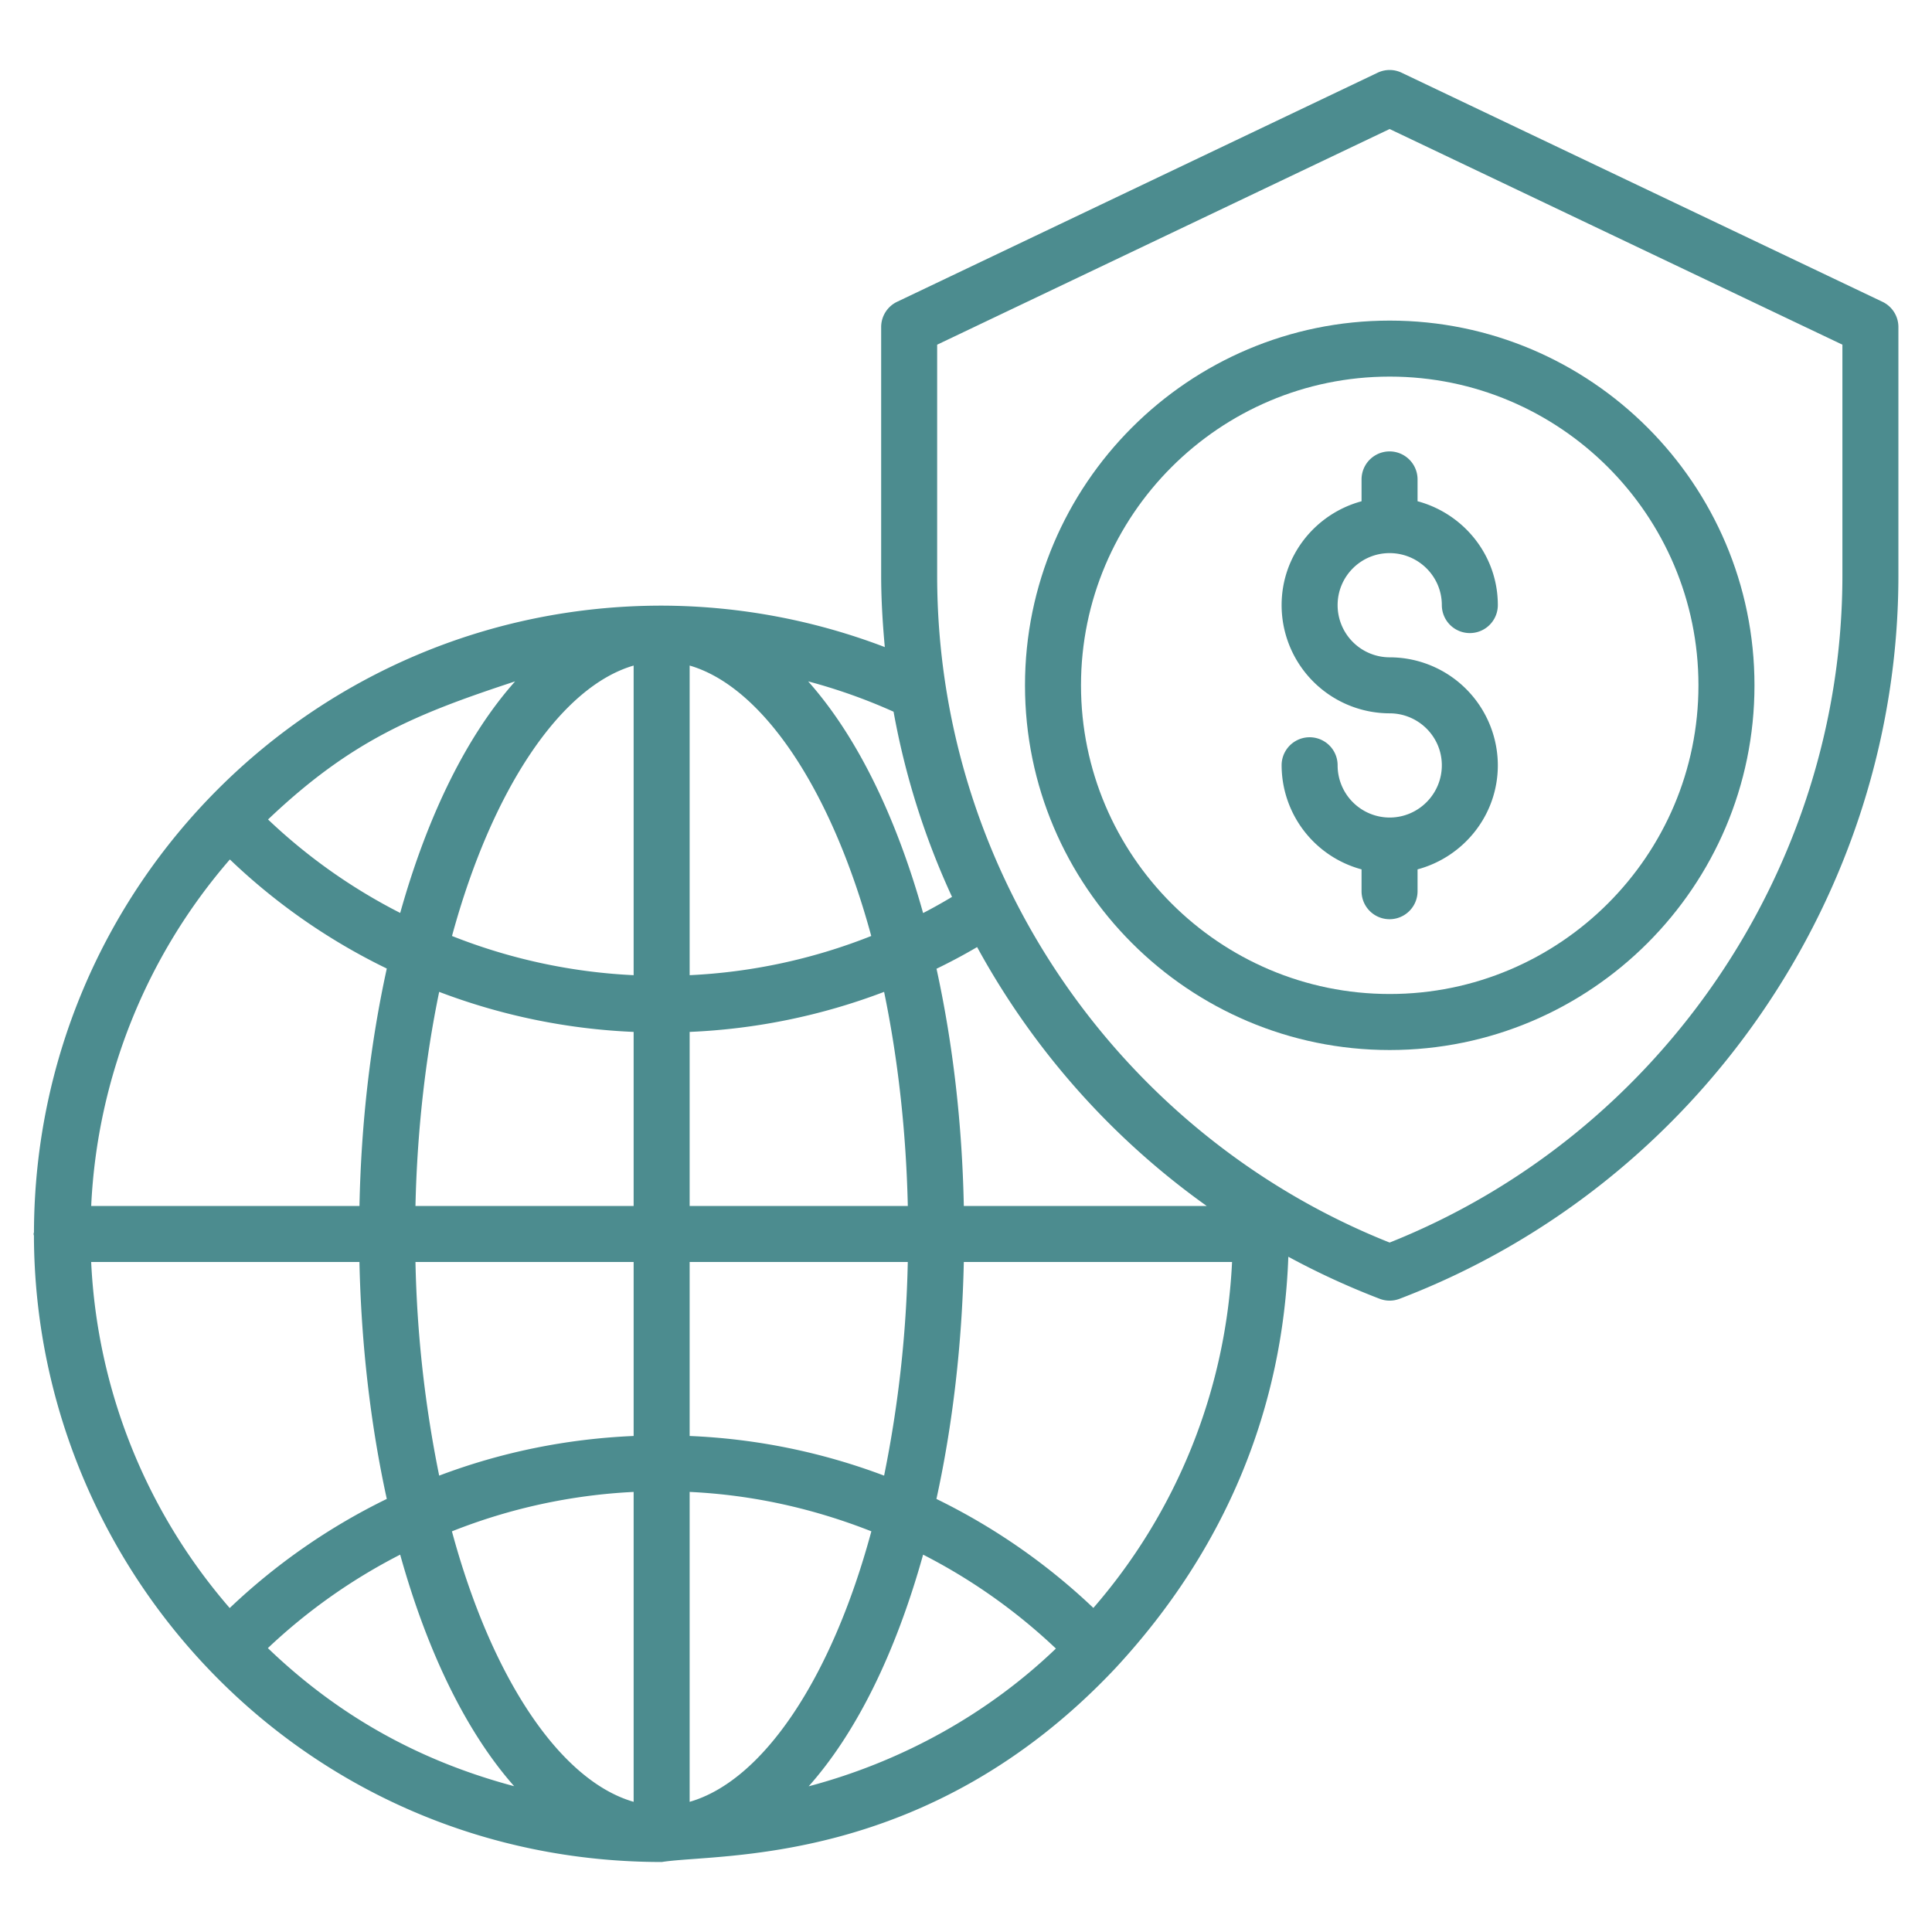
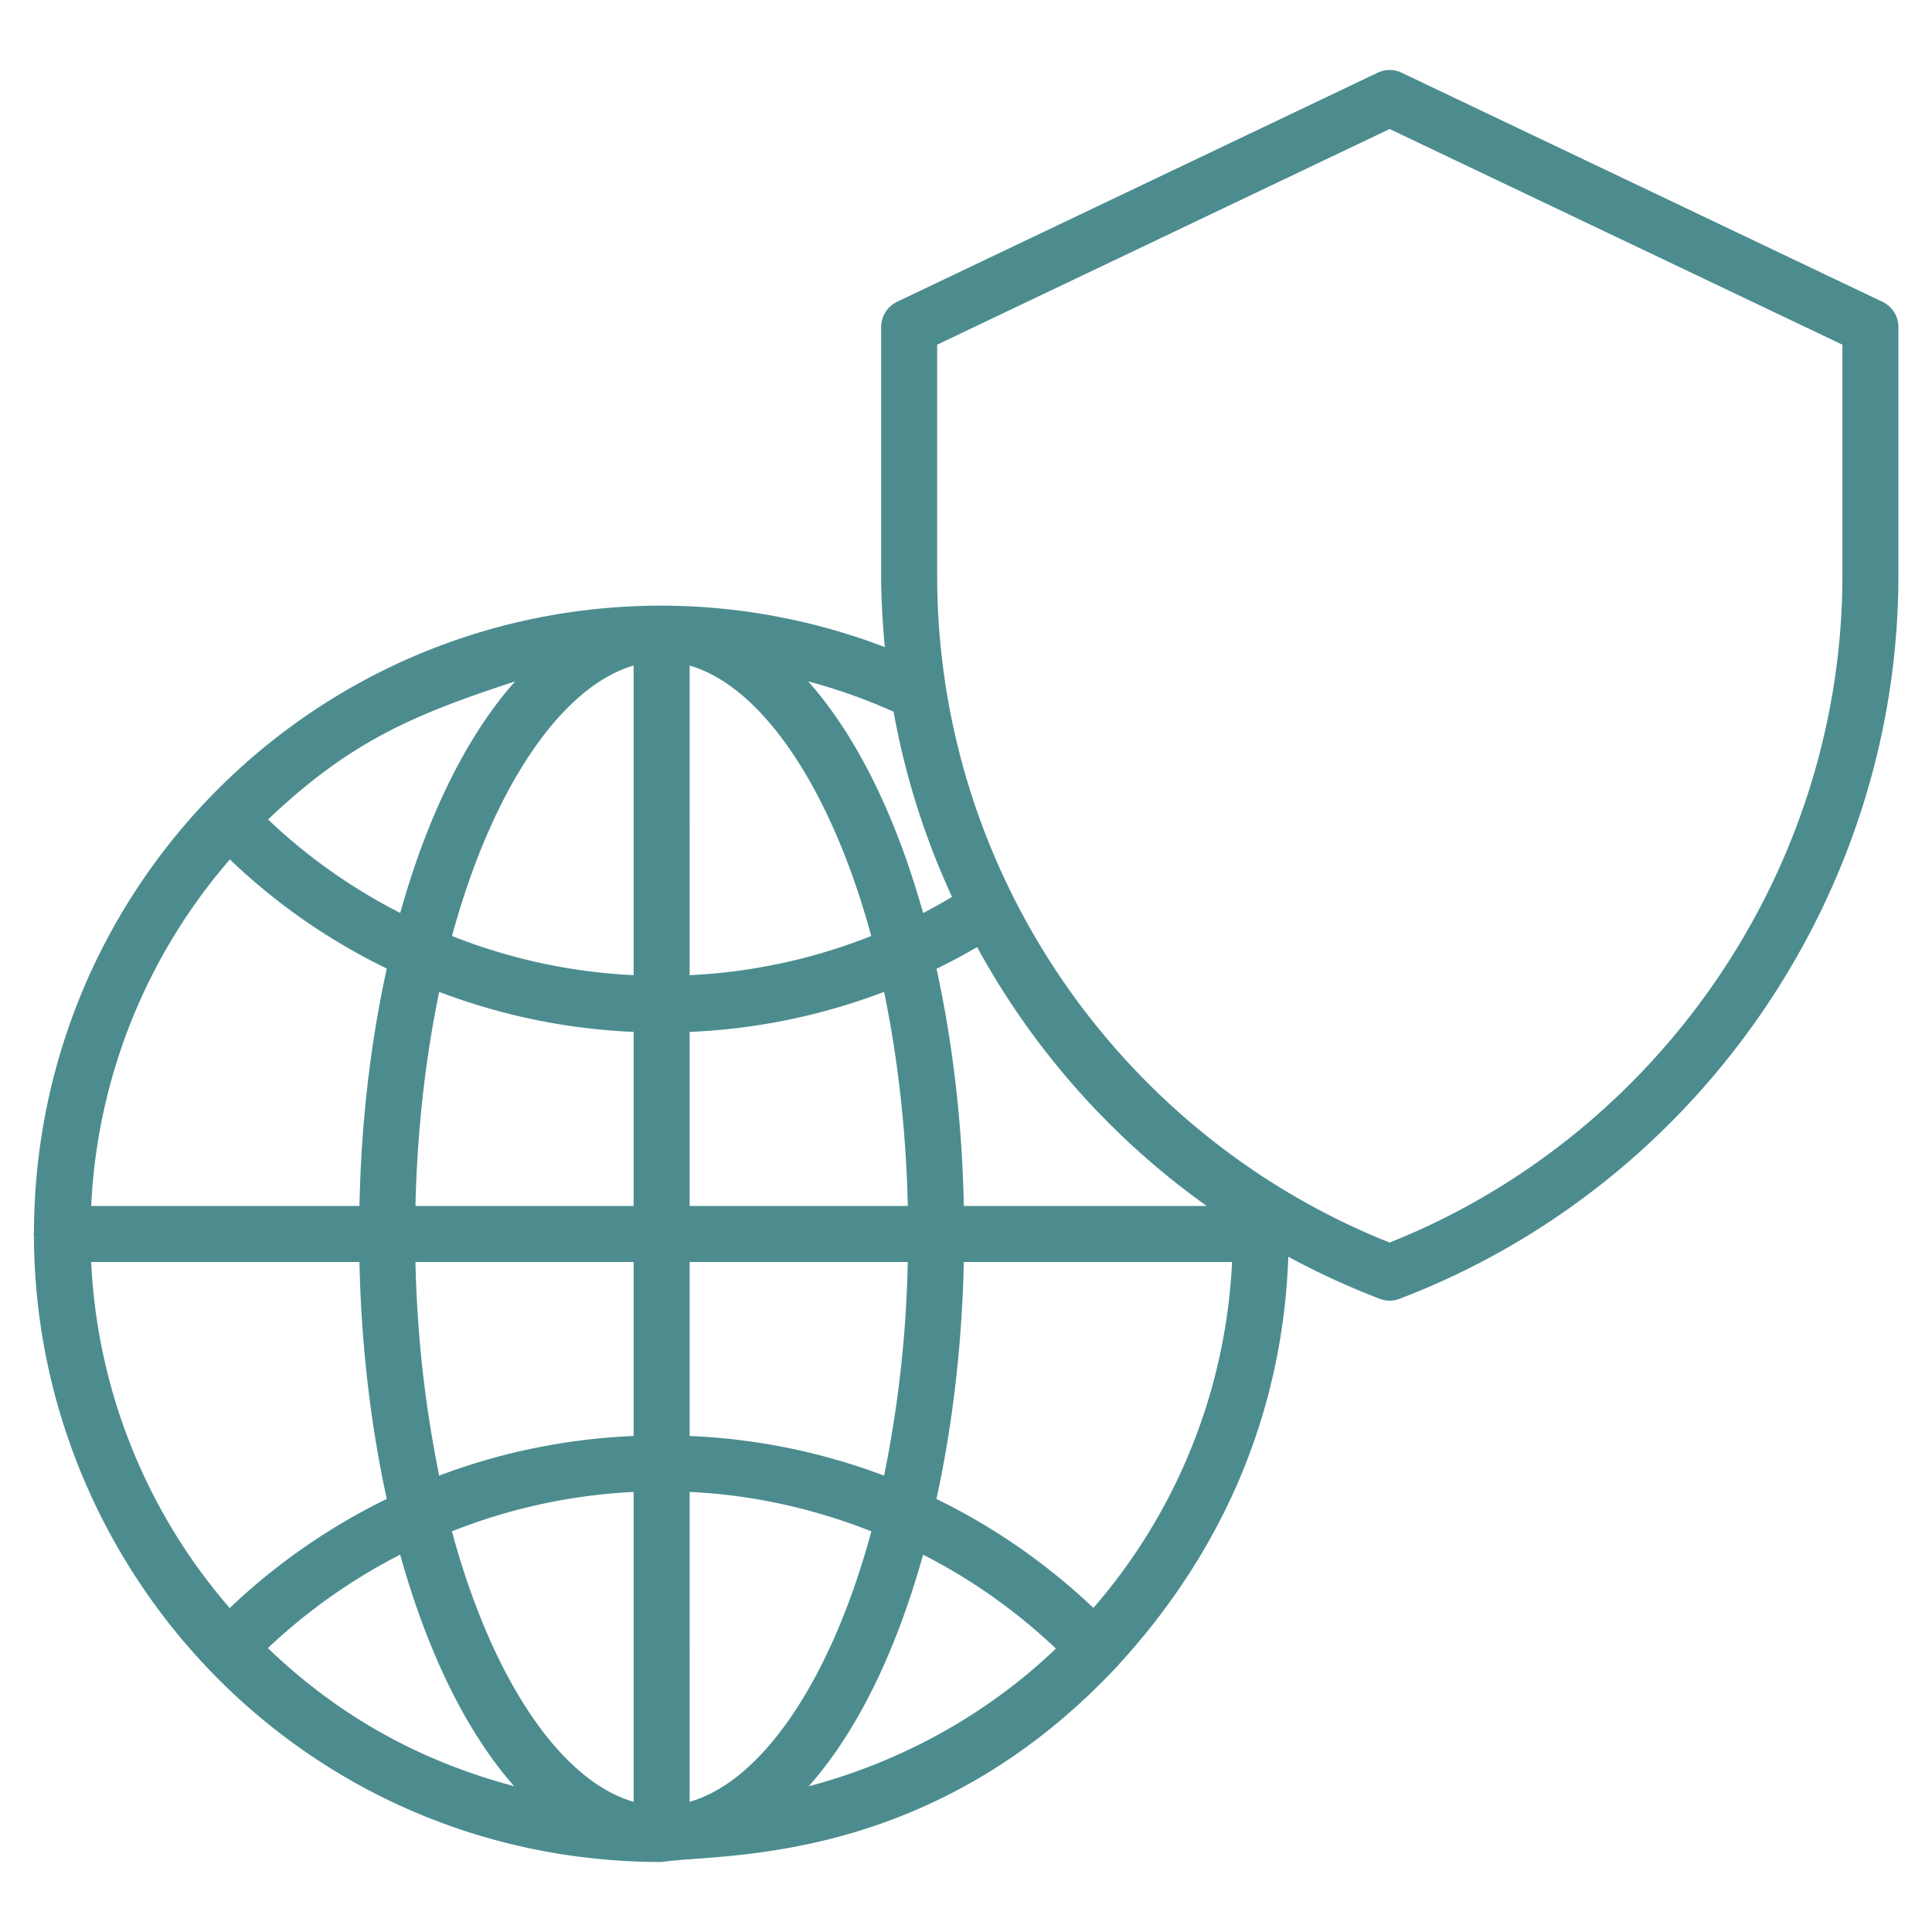
<svg xmlns="http://www.w3.org/2000/svg" width="288" height="288">
  <svg width="288" height="288" viewBox="0 0 69 69">
    <path fill="#4c8c8f" d="m67.23 10.778-17.17-8.18a.992.992 0 0 0-.861 0l-17.16 8.18a1 1 0 0 0-.569.902v8.87c0 .85.052 1.706.13 2.56a22.482 22.482 0 0 0-7.97-1.48c-12.395 0-22.382 10.012-22.417 22.376-.002.022-.013.041-.013.065 0 .022.01.04.012.061.033 12.02 9.675 22.368 22.425 22.368 2.034-.325 9.498.205 16.211-6.934 3.965-4.282 5.97-9.305 6.164-14.682a27.51 27.51 0 0 0 3.262 1.501.988.988 0 0 0 .712 0C60.64 42.321 67.8 31.938 67.8 20.55v-8.87a.998.998 0 0 0-.57-.902zm-38.35 53.02c1.684-1.892 3.095-4.716 4.088-8.275a20.385 20.385 0 0 1 4.743 3.354c-2.378 2.282-5.42 4.015-8.832 4.92zM3.256 45.07h9.581c.063 2.918.394 5.804.977 8.463a22.348 22.348 0 0 0-5.61 3.897 20.32 20.32 0 0 1-4.948-12.36zM8.21 30.695a21.973 21.973 0 0 0 5.604 3.896c-.59 2.69-.916 5.533-.976 8.48H3.257A20.333 20.333 0 0 1 8.21 30.695zm10.187-6.36c-1.689 1.896-3.108 4.718-4.104 8.27a20.039 20.039 0 0 1-4.72-3.338c2.98-2.833 5.26-3.76 8.824-4.932zm4.233 10.493a20.157 20.157 0 0 1-6.487-1.4c1.427-5.247 3.888-8.903 6.487-9.658v11.058zm-6.945.596a22.159 22.159 0 0 0 6.945 1.43v6.217h-7.792c.059-2.633.347-5.231.847-7.647zm6.945 9.647v6.214c-2.392.103-4.72.575-6.945 1.416a42.61 42.61 0 0 1-.847-7.63h7.792zm0 8.212v11.068c-2.61-.75-5.065-4.388-6.49-9.66a20.255 20.255 0 0 1 6.49-1.408zm2 11.068V53.283c2.244.105 4.416.59 6.49 1.407-1.425 5.274-3.88 8.91-6.49 9.661zm6.945-11.65a22.278 22.278 0 0 0-6.945-1.416v-6.214h7.791a42.62 42.62 0 0 1-.846 7.63zm-6.945-9.63v-6.217a22.153 22.153 0 0 0 6.945-1.43c.5 2.417.788 5.014.847 7.647H24.63zm0-8.242V23.77c2.6.755 5.06 4.411 6.486 9.658a20.141 20.141 0 0 1-6.486 1.4zM14.292 55.523c.992 3.557 2.4 6.38 4.071 8.27-3.528-.94-6.378-2.61-8.796-4.932a20.36 20.36 0 0 1 4.725-3.338zm20.13-10.452h9.58a20.308 20.308 0 0 1-4.953 12.355 22.392 22.392 0 0 0-5.605-3.892c.583-2.66.915-5.544.978-8.463zm0-2c-.06-2.944-.387-5.784-.975-8.473a20.35 20.35 0 0 0 1.45-.774c2.001 3.663 4.799 6.823 8.201 9.247h-8.676zm-1.454-10.462c-.996-3.553-2.416-6.377-4.105-8.274 1.04.277 2.059.638 3.05 1.083a27.348 27.348 0 0 0 2.088 6.614c-.34.203-.683.397-1.033.577zM65.8 20.55c0 10.437-6.482 19.963-16.17 23.827-9.488-3.773-16.16-13.086-16.16-23.827v-8.24l16.16-7.702L65.8 12.31v8.239z" class="color000 svgShape" />
-     <path fill="#4c8c8f" d="M36.607 24.476c0 7.182 5.844 13.025 13.026 13.025S62.66 31.658 62.66 24.476 56.816 11.45 49.633 11.45s-13.026 5.843-13.026 13.026zM49.633 13.45c6.08 0 11.026 4.947 11.026 11.026S55.712 35.5 49.633 35.5c-6.08 0-11.026-4.946-11.026-11.025S43.553 13.45 49.633 13.45z" class="color000 svgShape" />
-     <path fill="#4c8c8f" d="M49.627 29.198a1.863 1.863 0 0 1-1.855-1.867 1 1 0 1 0-2 0 3.86 3.86 0 0 0 2.855 3.718v.78a1 1 0 1 0 2 0v-.78c1.646-.443 2.867-1.934 2.867-3.718a3.865 3.865 0 0 0-3.867-3.855 1.863 1.863 0 0 1-1.855-1.866c0-1.024.832-1.856 1.855-1.856 1.03 0 1.867.832 1.867 1.856a1 1 0 1 0 2 0c0-1.78-1.221-3.266-2.867-3.709v-.779a1 1 0 1 0-2 0v.78c-1.64.444-2.855 1.93-2.855 3.708a3.865 3.865 0 0 0 3.855 3.866c1.03 0 1.867.832 1.867 1.855 0 1.03-.837 1.867-1.867 1.867z" class="color000 svgShape" />
  </svg>
</svg>